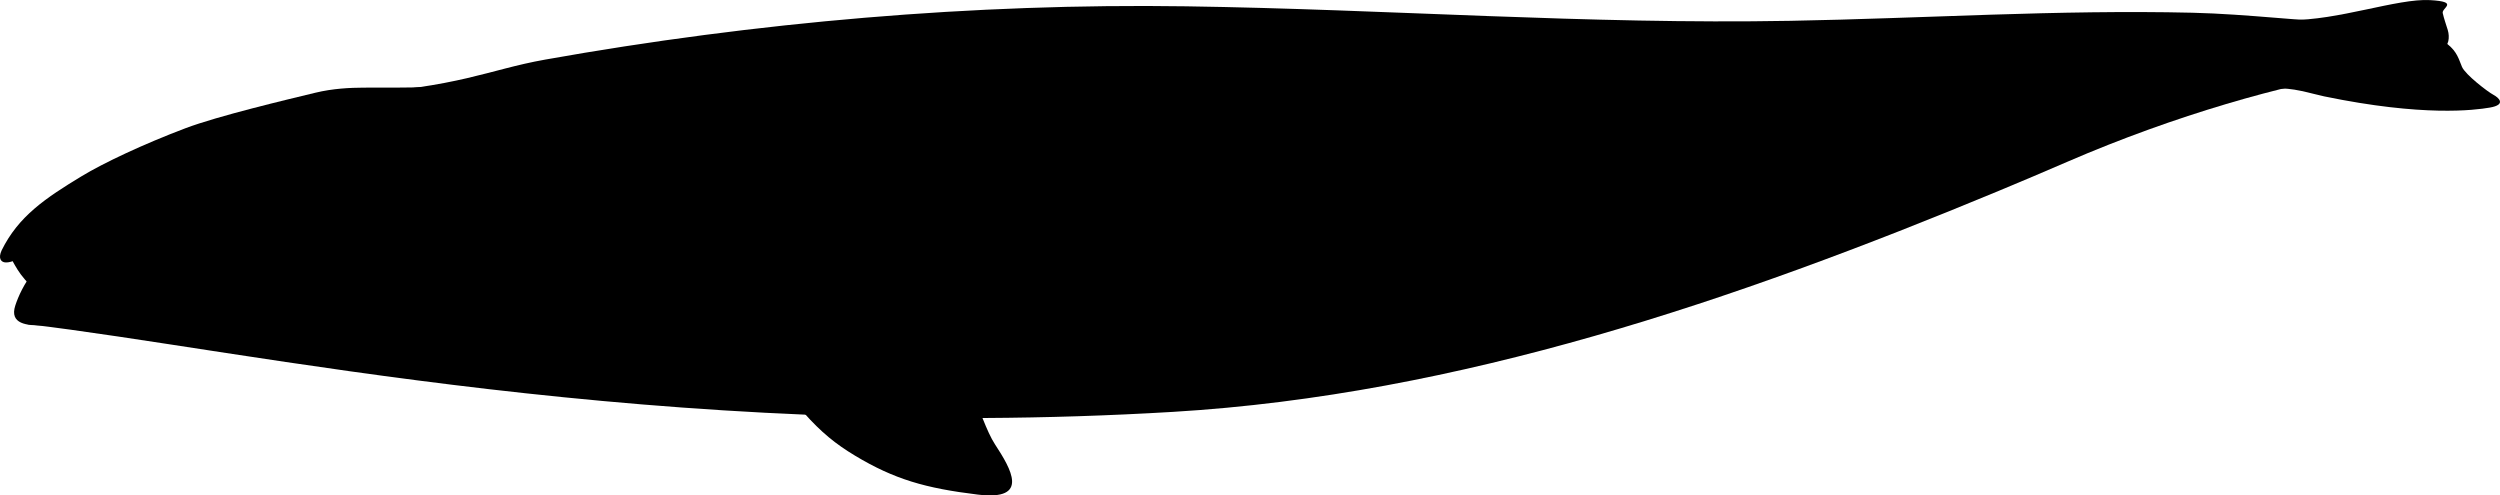
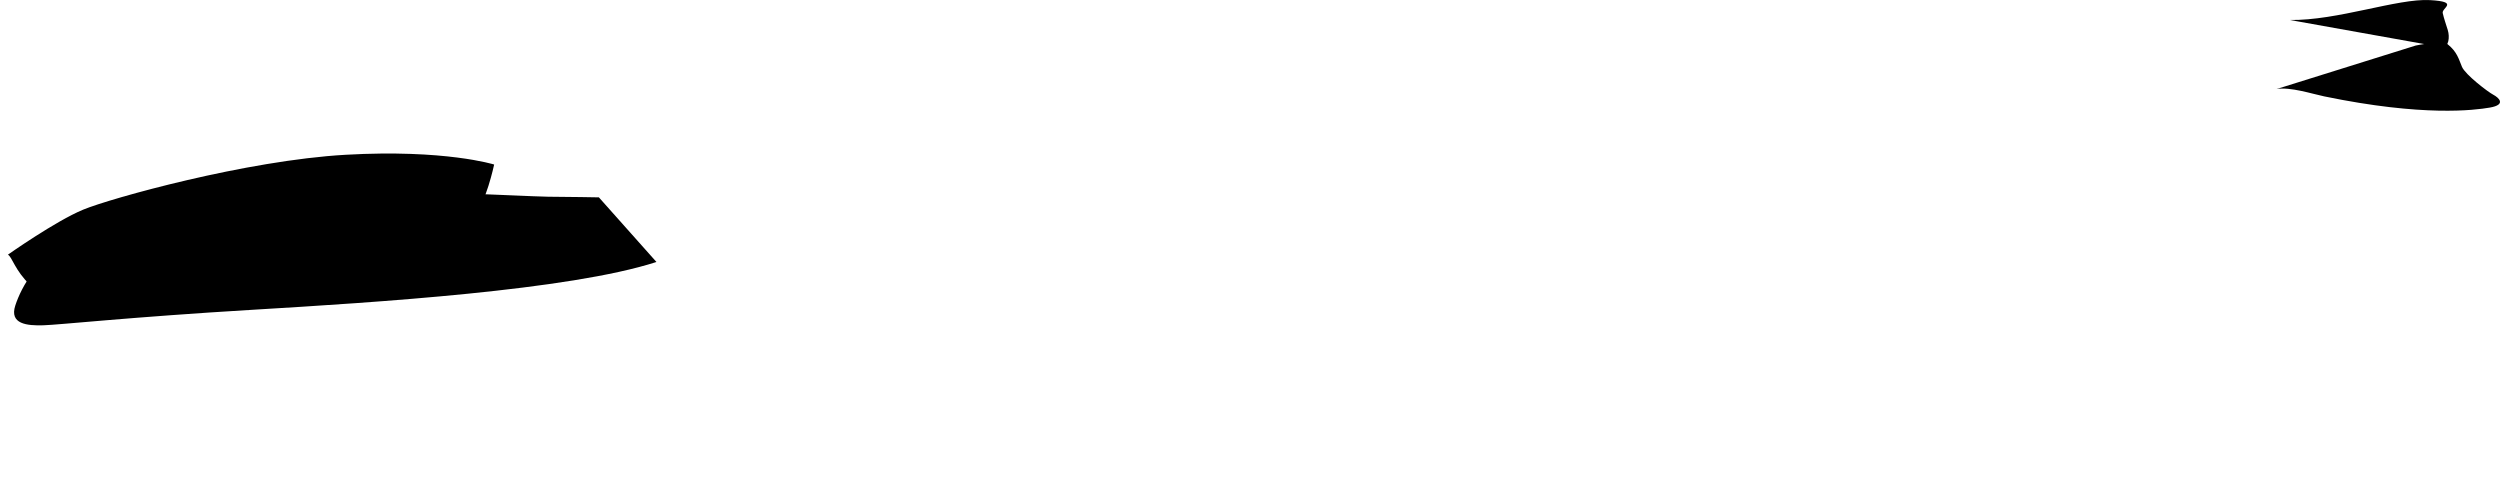
<svg xmlns="http://www.w3.org/2000/svg" id="FINAL" viewBox="0 0 483.95 95.902">
  <defs>
    <style>
      .cls-1 {
        fill: #000;
        stroke-width: 0px;
      }
    </style>
  </defs>
  <g id="Megabalaena">
    <g>
-       <path class="cls-1" d="M5.335,62.751c42.159,4.948,122.042,22.946,221.762,16.978,55.421-3.317,108.886-21.636,159.792-42.768,4.448-1.847,8.882-3.728,13.302-5.642,21.082-9.128,42.106-14.948,56.32-17.194,26.185-4.136,12.494-9.235.274-9.624-10.808-.344-21.563-1.781-32.395-2.038-25.95-.616-51.955,1.1-77.877,1.568-39.209.709-77.798-2.231-116.935-2.81-41.021-.606-83.286,3.052-124.053,10.317-11.227,2.001-16.296,5.329-38.387,6.757" />
      <g>
-         <path class="cls-1" d="M116.722,15.489c-11.331-2.901-13.887-2.15-22.622-.297-9.878,2.095-13.589,1.712-23.706,1.773-2.631.016-5.906.154-9.369.991-5.377,1.299-18.867,4.498-25.142,6.874-8.109,3.07-15.79,6.68-20.129,9.311-6.964,4.223-12.188,7.732-15.434,14.319-.708,1.53-.131,2.243.631,2.331s2.304-.204,4.557-2.117c2.253-1.913,13.507-6.651,22.686-9.528,9.179-2.877,30.657-7.126,43.795-5.888s23.066,3.277,26.522,3.708c3.456.43,9.325.896,9.325.896" />
        <path class="cls-1" d="M127.074,50.714c-16.856,5.467-54.388,7.829-78.097,9.248-23.708,1.419-37.451,2.914-40.588,3.008-3.137.094-6.612-.221-5.427-3.833,1.185-3.612,4.392-9.641,11.71-12.925,12.757-5.723,30.559-7.75,39.404-9.015,8.846-1.265,48.281.869,52.025.884s9.832.125,9.832.125" />
        <path class="cls-1" d="M1.531,49.299c.836.457,1.323,3.013,4.315,5.886.722.694,11.033-1.905,11.033-1.905,0,0,11.889-.303,36.485-4.13,24.596-3.828,36.23-5.864,38.426-7.658,2.197-1.794,3.866-9.643,3.866-9.643,0,0-9.481-2.981-28.737-1.889-19.256,1.092-45.499,8.423-50.83,10.629S1.531,49.299,1.531,49.299Z" />
      </g>
    </g>
-     <path class="cls-1" d="M142.085,62.433c12.417,16.797,15.848,21.218,23.443,25.78,7.595,4.562,13.599,6.294,23.759,7.53,10.161,1.236,6.427-4.973,3.309-9.751s-6.162-18.373-11.442-22.954c-5.279-4.58-21.172-13.08-21.172-13.08" />
    <path class="cls-1" d="M440.691,17.24c2.64-.467,6.907.937,9.233,1.418,19.153,3.961,29.078,2.676,32.029,2.173,3.309-.565,1.746-1.941.688-2.498s-5.415-3.888-6.053-5.398-.919-2.882-2.775-4.372c-1.024-.822-6.175.25-6.175.25" />
    <path class="cls-1" d="M443.259,3.867c9.195.146,20.857-4.201,27.137-3.846,5.758.325,2.244,1.494,2.466,2.507s.711,2.417.975,3.275c.438,1.424.157,3.26-.962,3.365" />
  </g>
</svg>